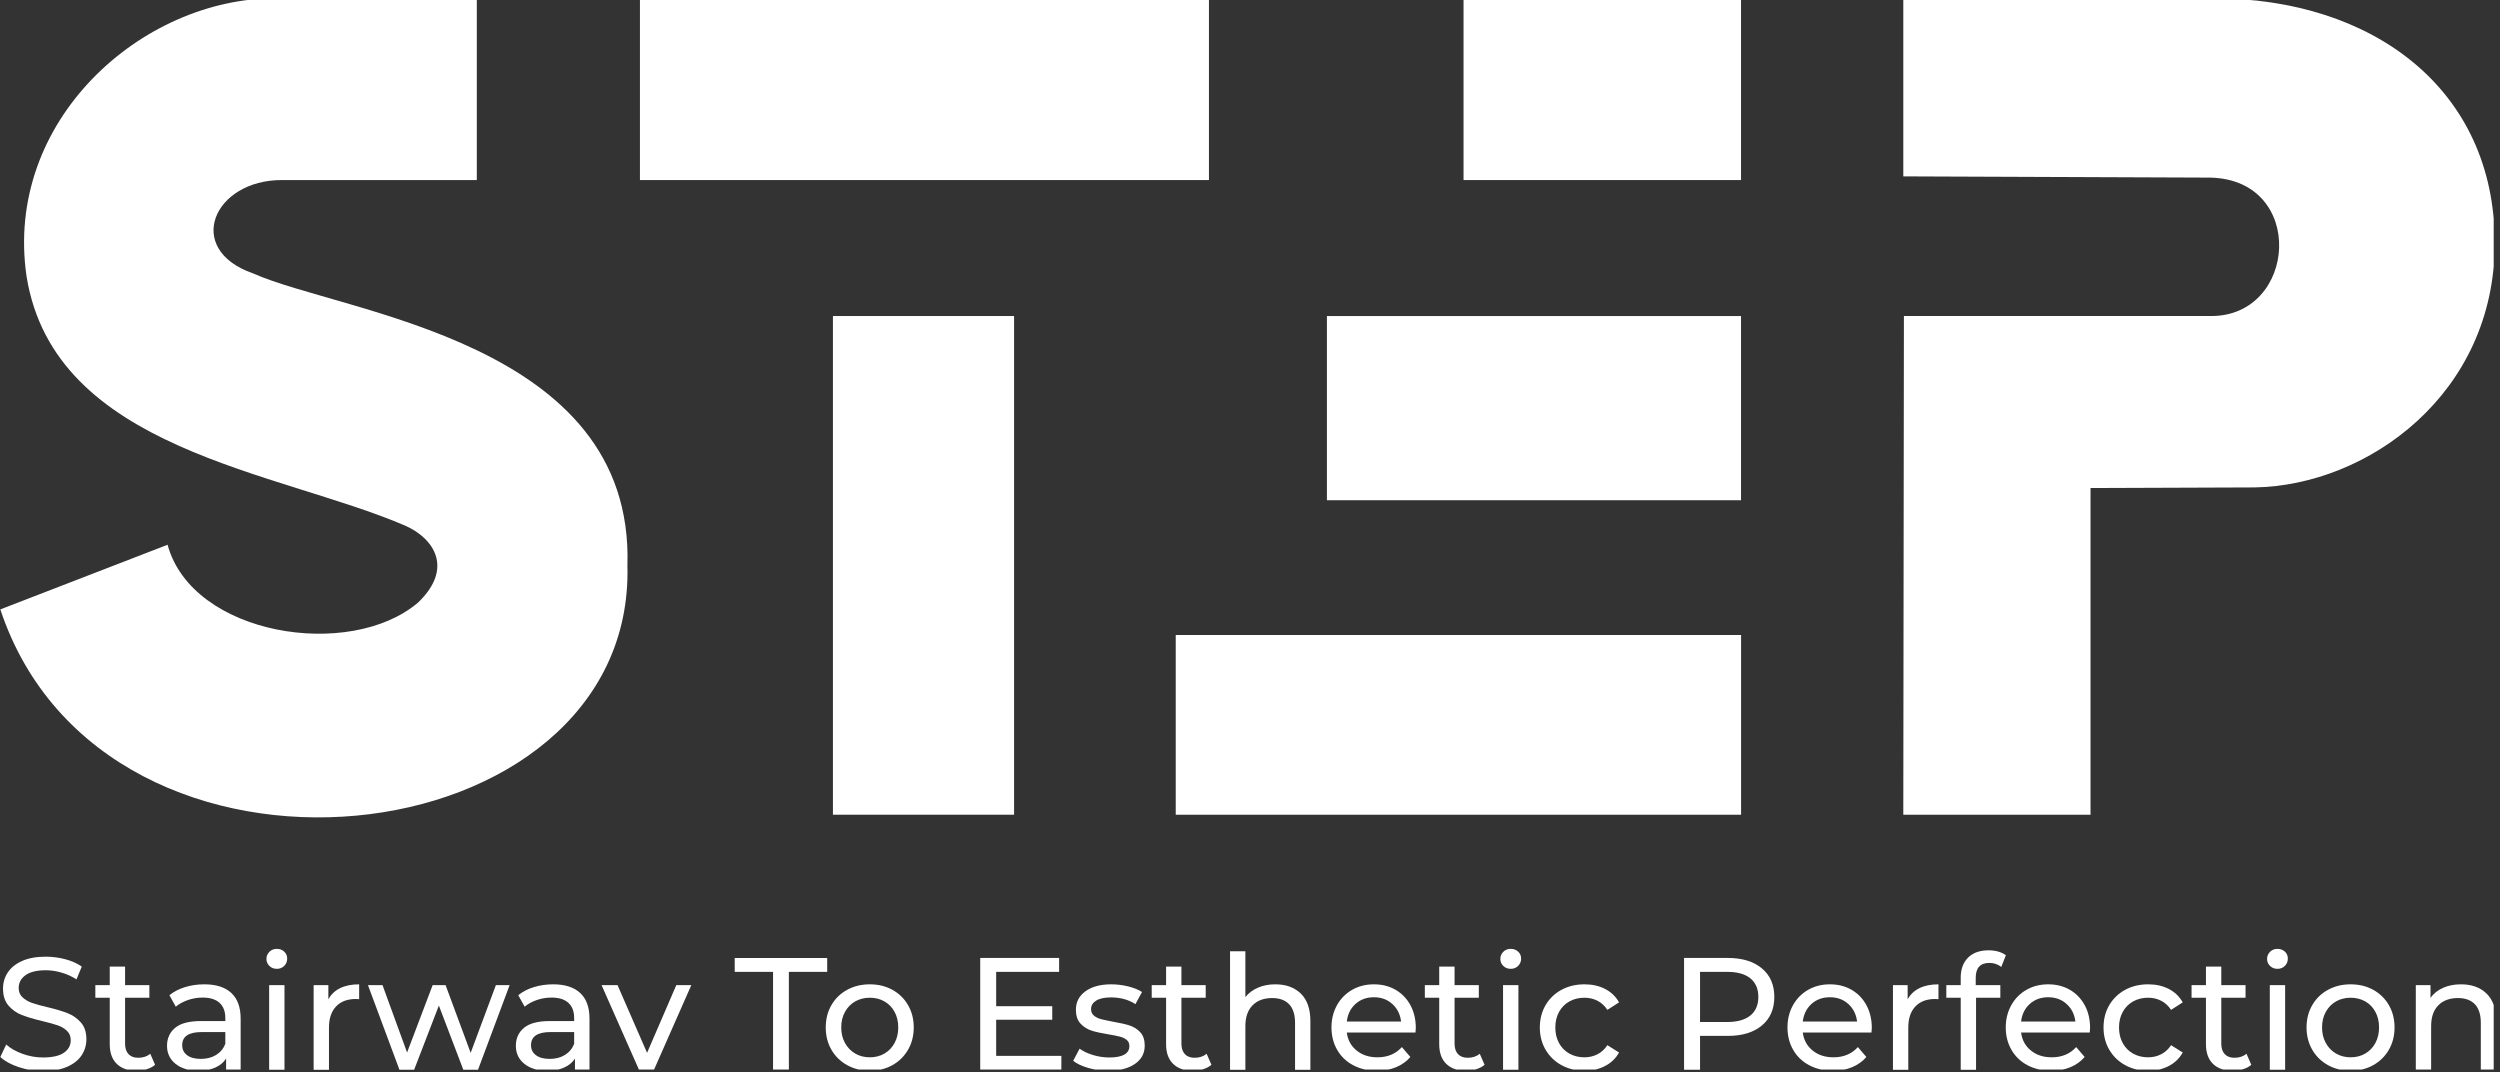
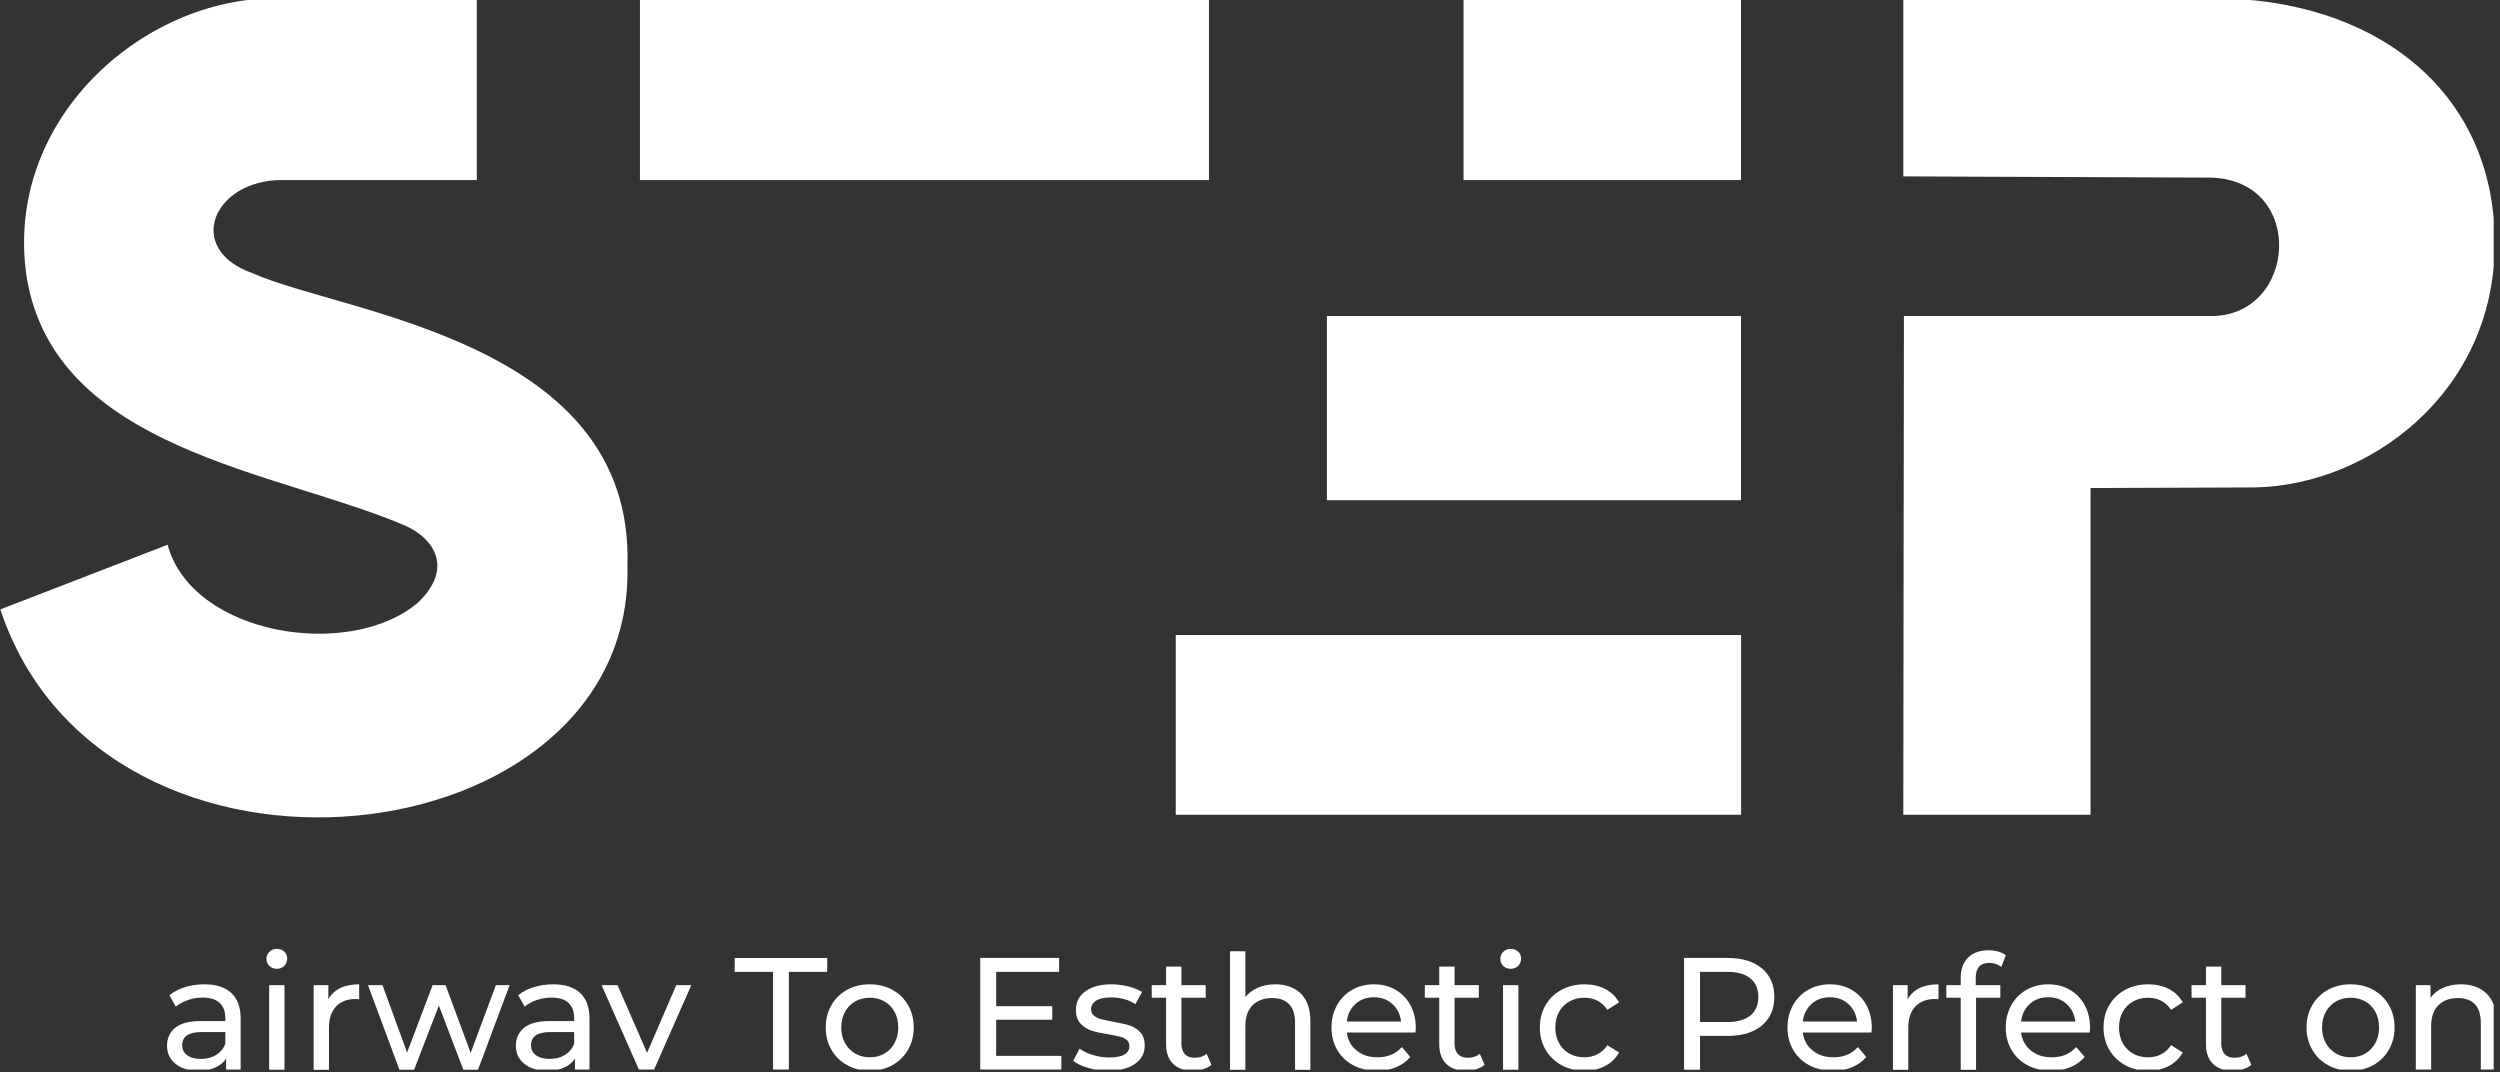
<svg xmlns="http://www.w3.org/2000/svg" viewBox="0 0 93.267 40" fill="none">
  <rect x="0" y="0" width="93.267" height="40" fill="#333333" stroke="none" />
  <g clip-path="url(#clip0_1394_2950)">
-     <path d="M0.7 39.811C0.408 39.714 0.179 39.588 0.012 39.433L0.232 38.968C0.391 39.111 0.595 39.227 0.843 39.316C1.091 39.406 1.346 39.451 1.609 39.451C1.954 39.451 2.212 39.392 2.383 39.275C2.554 39.158 2.639 39.002 2.639 38.807C2.639 38.664 2.593 38.548 2.499 38.458C2.406 38.369 2.291 38.301 2.154 38.253C2.017 38.205 1.823 38.152 1.573 38.092C1.259 38.017 1.006 37.941 0.813 37.866C0.62 37.79 0.455 37.674 0.318 37.517C0.182 37.36 0.113 37.149 0.113 36.882C0.113 36.66 0.171 36.46 0.289 36.281C0.406 36.102 0.584 35.959 0.822 35.852C1.06 35.744 1.356 35.691 1.71 35.691C1.956 35.691 2.198 35.723 2.437 35.786C2.675 35.85 2.88 35.941 3.051 36.06L2.854 36.537C2.679 36.426 2.492 36.341 2.294 36.284C2.095 36.226 1.9 36.197 1.71 36.197C1.372 36.197 1.119 36.259 0.95 36.382C0.781 36.505 0.697 36.664 0.697 36.859C0.697 37.002 0.744 37.118 0.84 37.207C0.935 37.297 1.053 37.366 1.194 37.416C1.335 37.466 1.527 37.518 1.769 37.574C2.083 37.649 2.335 37.725 2.526 37.8C2.717 37.875 2.881 37.991 3.018 38.146C3.155 38.301 3.223 38.509 3.223 38.771C3.223 38.99 3.164 39.189 3.045 39.37C2.925 39.551 2.744 39.694 2.503 39.799C2.26 39.905 1.962 39.957 1.609 39.957C1.295 39.957 0.992 39.908 0.7 39.811Z" fill="white" />
-     <path d="M5.786 39.725C5.703 39.796 5.599 39.851 5.476 39.888C5.353 39.926 5.226 39.945 5.095 39.945C4.777 39.945 4.531 39.86 4.356 39.689C4.181 39.518 4.094 39.274 4.094 38.956V37.222H3.557V36.751H4.094V36.06H4.666V36.751H5.572V37.222H4.666V38.932C4.666 39.103 4.708 39.234 4.794 39.325C4.879 39.417 5.001 39.462 5.16 39.462C5.335 39.462 5.484 39.413 5.607 39.314L5.786 39.725Z" fill="white" />
    <path d="M8.06 39.358C8.219 39.261 8.334 39.123 8.406 38.944V38.503H7.524C7.039 38.503 6.797 38.666 6.797 38.992C6.797 39.151 6.858 39.276 6.981 39.367C7.104 39.459 7.275 39.504 7.494 39.504C7.712 39.504 7.901 39.456 8.06 39.358ZM8.629 37.044C8.861 37.258 8.978 37.578 8.978 38.003V39.91H8.435V39.492C8.34 39.639 8.204 39.752 8.027 39.829C7.85 39.907 7.641 39.945 7.399 39.945C7.045 39.945 6.762 39.86 6.549 39.689C6.337 39.518 6.231 39.294 6.231 39.016C6.231 38.738 6.332 38.514 6.534 38.345C6.737 38.176 7.059 38.092 7.5 38.092H8.406V37.979C8.406 37.733 8.334 37.544 8.191 37.413C8.048 37.282 7.837 37.216 7.559 37.216C7.373 37.216 7.19 37.247 7.011 37.308C6.833 37.37 6.681 37.453 6.558 37.556L6.32 37.127C6.483 36.996 6.677 36.895 6.904 36.826C7.13 36.756 7.371 36.722 7.625 36.722C8.062 36.722 8.397 36.829 8.629 37.044Z" fill="white" />
    <path d="M10.041 36.751H10.613V39.909H10.041V36.751ZM10.05 36.036C9.977 35.965 9.94 35.877 9.94 35.774C9.94 35.671 9.977 35.582 10.05 35.509C10.124 35.435 10.216 35.399 10.327 35.399C10.439 35.399 10.531 35.434 10.604 35.503C10.678 35.572 10.714 35.659 10.714 35.762C10.714 35.869 10.678 35.96 10.604 36.033C10.531 36.107 10.439 36.144 10.327 36.144C10.216 36.144 10.124 36.108 10.05 36.036Z" fill="white" />
    <path d="M12.69 36.864C12.885 36.769 13.121 36.722 13.399 36.722V37.276C13.368 37.272 13.324 37.27 13.268 37.27C12.958 37.27 12.715 37.362 12.538 37.547C12.362 37.732 12.273 37.995 12.273 38.336V39.91H11.701V36.751H12.25V37.282C12.349 37.099 12.495 36.96 12.69 36.864Z" fill="white" />
    <path d="M19.013 36.751L17.833 39.909H17.285L16.373 37.514L15.45 39.909H14.902L13.727 36.751H14.27L15.187 39.266L16.141 36.751H16.623L17.559 39.278L18.5 36.751H19.013Z" fill="white" />
    <path d="M21.074 39.358C21.233 39.261 21.348 39.123 21.42 38.944V38.503H20.538C20.053 38.503 19.811 38.666 19.811 38.992C19.811 39.151 19.872 39.276 19.996 39.367C20.119 39.459 20.29 39.504 20.508 39.504C20.727 39.504 20.915 39.456 21.074 39.358ZM21.643 37.044C21.876 37.258 21.992 37.578 21.992 38.003V39.91H21.45V39.492C21.354 39.639 21.218 39.752 21.041 39.829C20.865 39.907 20.655 39.945 20.413 39.945C20.059 39.945 19.776 39.86 19.564 39.689C19.351 39.518 19.245 39.294 19.245 39.016C19.245 38.738 19.346 38.514 19.549 38.345C19.751 38.176 20.073 38.092 20.514 38.092H21.42V37.979C21.42 37.733 21.348 37.544 21.205 37.413C21.062 37.282 20.852 37.216 20.574 37.216C20.387 37.216 20.204 37.247 20.025 37.308C19.847 37.37 19.696 37.453 19.573 37.556L19.334 37.127C19.497 36.996 19.692 36.895 19.918 36.826C20.145 36.756 20.385 36.722 20.639 36.722C21.076 36.722 21.411 36.829 21.643 37.044Z" fill="white" />
    <path d="M25.791 36.751L24.259 40.225C24.124 40.547 23.967 40.773 23.786 40.905C23.605 41.036 23.388 41.101 23.133 41.101C22.978 41.101 22.828 41.076 22.683 41.027C22.538 40.977 22.418 40.905 22.323 40.809L22.567 40.38C22.73 40.535 22.919 40.612 23.133 40.612C23.272 40.612 23.389 40.576 23.482 40.502C23.575 40.429 23.66 40.303 23.735 40.124L23.836 39.903L22.442 36.751H23.038L24.14 39.278L25.231 36.751H25.791Z" fill="white" />
    <path d="M28.84 36.257H27.41V35.739H30.86V36.257H29.43V39.91H28.84V36.257Z" fill="white" />
    <path d="M32.995 39.305C33.157 39.211 33.282 39.08 33.374 38.911C33.465 38.742 33.511 38.549 33.511 38.33C33.511 38.112 33.465 37.918 33.374 37.75C33.282 37.581 33.157 37.45 32.995 37.359C32.835 37.268 32.653 37.222 32.45 37.222C32.248 37.222 32.066 37.268 31.905 37.359C31.744 37.45 31.617 37.581 31.524 37.75C31.43 37.918 31.384 38.112 31.384 38.33C31.384 38.549 31.43 38.742 31.524 38.911C31.617 39.08 31.744 39.211 31.905 39.305C32.066 39.398 32.248 39.445 32.45 39.445C32.653 39.445 32.835 39.398 32.995 39.305ZM31.604 39.737C31.354 39.598 31.158 39.406 31.017 39.162C30.876 38.917 30.806 38.64 30.806 38.33C30.806 38.021 30.876 37.743 31.017 37.499C31.158 37.255 31.354 37.064 31.604 36.927C31.854 36.79 32.137 36.722 32.45 36.722C32.764 36.722 33.045 36.79 33.293 36.927C33.542 37.064 33.736 37.255 33.877 37.499C34.018 37.743 34.089 38.021 34.089 38.33C34.089 38.64 34.018 38.917 33.877 39.162C33.736 39.406 33.542 39.598 33.293 39.737C33.045 39.876 32.764 39.945 32.45 39.945C32.137 39.945 31.854 39.876 31.604 39.737Z" fill="white" />
    <path d="M39.596 39.391V39.909H36.569V35.738H39.512V36.257H37.164V37.538H39.256V38.044H37.164V39.391H39.596Z" fill="white" />
    <path d="M40.597 39.841C40.358 39.771 40.171 39.683 40.037 39.576L40.275 39.123C40.414 39.223 40.583 39.302 40.781 39.361C40.98 39.421 41.181 39.451 41.383 39.451C41.883 39.451 42.134 39.308 42.134 39.022C42.134 38.926 42.1 38.851 42.033 38.795C41.965 38.74 41.881 38.699 41.779 38.673C41.678 38.647 41.534 38.619 41.348 38.587C41.093 38.547 40.886 38.501 40.725 38.45C40.564 38.398 40.426 38.311 40.311 38.187C40.195 38.064 40.138 37.891 40.138 37.669C40.138 37.383 40.257 37.154 40.495 36.981C40.734 36.808 41.054 36.722 41.455 36.722C41.665 36.722 41.876 36.748 42.086 36.799C42.297 36.851 42.469 36.92 42.605 37.008L42.36 37.461C42.102 37.294 41.798 37.21 41.449 37.21C41.206 37.21 41.022 37.25 40.895 37.329C40.767 37.409 40.704 37.514 40.704 37.645C40.704 37.749 40.74 37.83 40.811 37.889C40.883 37.949 40.971 37.993 41.076 38.021C41.181 38.048 41.33 38.08 41.52 38.116C41.774 38.16 41.98 38.206 42.137 38.256C42.294 38.306 42.428 38.39 42.539 38.509C42.65 38.629 42.706 38.795 42.706 39.01C42.706 39.296 42.584 39.523 42.34 39.692C42.095 39.861 41.762 39.945 41.342 39.945C41.083 39.945 40.835 39.911 40.597 39.841Z" fill="white" />
    <path d="M45.195 39.725C45.112 39.796 45.008 39.851 44.885 39.888C44.762 39.926 44.635 39.945 44.504 39.945C44.186 39.945 43.94 39.86 43.765 39.689C43.59 39.518 43.503 39.274 43.503 38.956V37.222H42.967V36.751H43.503V36.06H44.075V36.751H44.981V37.222H44.075V38.932C44.075 39.103 44.118 39.234 44.203 39.325C44.288 39.417 44.411 39.462 44.569 39.462C44.744 39.462 44.893 39.413 45.016 39.314L45.195 39.725Z" fill="white" />
    <path d="M48.532 37.07C48.768 37.302 48.886 37.643 48.886 38.092V39.91H48.314V38.158C48.314 37.852 48.241 37.622 48.094 37.466C47.947 37.312 47.736 37.234 47.462 37.234C47.153 37.234 46.908 37.324 46.729 37.505C46.551 37.686 46.461 37.945 46.461 38.283V39.91H45.889V35.488H46.461V37.198C46.58 37.048 46.736 36.93 46.929 36.847C47.122 36.763 47.337 36.722 47.575 36.722C47.977 36.722 48.295 36.838 48.532 37.07Z" fill="white" />
    <path d="M50.569 37.454C50.384 37.621 50.276 37.84 50.245 38.11H52.27C52.239 37.844 52.131 37.627 51.946 37.458C51.761 37.289 51.532 37.204 51.257 37.204C50.983 37.204 50.754 37.287 50.569 37.454ZM52.807 38.521H50.245C50.28 38.799 50.402 39.023 50.611 39.191C50.819 39.361 51.078 39.445 51.388 39.445C51.766 39.445 52.069 39.318 52.3 39.063L52.616 39.433C52.473 39.599 52.295 39.727 52.083 39.814C51.87 39.902 51.633 39.945 51.37 39.945C51.037 39.945 50.741 39.877 50.483 39.74C50.224 39.603 50.025 39.411 49.884 39.164C49.743 38.919 49.673 38.64 49.673 38.33C49.673 38.025 49.741 37.749 49.878 37.502C50.015 37.256 50.204 37.064 50.444 36.927C50.684 36.79 50.955 36.722 51.257 36.722C51.559 36.722 51.828 36.79 52.065 36.927C52.301 37.064 52.486 37.256 52.619 37.502C52.752 37.749 52.819 38.031 52.819 38.348C52.819 38.392 52.814 38.45 52.807 38.521Z" fill="white" />
    <path d="M55.385 39.725C55.301 39.796 55.198 39.851 55.075 39.888C54.952 39.926 54.825 39.945 54.694 39.945C54.376 39.945 54.13 39.86 53.955 39.689C53.78 39.518 53.693 39.274 53.693 38.956V37.222H53.156V36.751H53.693V36.06H54.265V36.751H55.17V37.222H54.265V38.932C54.265 39.103 54.307 39.234 54.392 39.325C54.478 39.417 54.6 39.462 54.759 39.462C54.934 39.462 55.083 39.413 55.206 39.314L55.385 39.725Z" fill="white" />
    <path d="M56.074 36.751H56.647V39.909H56.074V36.751ZM56.083 36.036C56.01 35.965 55.973 35.877 55.973 35.774C55.973 35.671 56.01 35.582 56.083 35.509C56.157 35.435 56.249 35.399 56.361 35.399C56.471 35.399 56.564 35.434 56.638 35.503C56.711 35.572 56.748 35.659 56.748 35.762C56.748 35.869 56.711 35.96 56.638 36.033C56.564 36.107 56.471 36.144 56.361 36.144C56.249 36.144 56.157 36.108 56.083 36.036Z" fill="white" />
    <path d="M58.253 39.737C58.001 39.598 57.804 39.406 57.66 39.162C57.518 38.918 57.446 38.64 57.446 38.331C57.446 38.021 57.518 37.743 57.66 37.499C57.804 37.255 58.001 37.064 58.253 36.927C58.506 36.79 58.793 36.722 59.115 36.722C59.401 36.722 59.656 36.779 59.88 36.894C60.105 37.01 60.279 37.177 60.402 37.395L59.966 37.675C59.867 37.524 59.744 37.411 59.597 37.335C59.45 37.26 59.287 37.222 59.109 37.222C58.902 37.222 58.716 37.268 58.551 37.359C58.387 37.45 58.257 37.581 58.164 37.749C58.071 37.918 58.024 38.112 58.024 38.331C58.024 38.553 58.071 38.749 58.164 38.918C58.257 39.086 58.387 39.216 58.551 39.308C58.716 39.399 58.902 39.445 59.109 39.445C59.287 39.445 59.45 39.407 59.597 39.331C59.744 39.256 59.867 39.143 59.966 38.992L60.402 39.266C60.279 39.484 60.105 39.653 59.88 39.769C59.656 39.887 59.401 39.945 59.115 39.945C58.793 39.945 58.506 39.876 58.253 39.737Z" fill="white" />
    <path d="M65.3 37.886C65.498 37.725 65.598 37.494 65.598 37.192C65.598 36.89 65.498 36.659 65.3 36.498C65.101 36.337 64.813 36.257 64.436 36.257H63.423V38.128H64.436C64.813 38.128 65.101 38.047 65.3 37.886ZM65.729 36.126C66.039 36.384 66.194 36.739 66.194 37.192C66.194 37.645 66.039 38.001 65.729 38.259C65.419 38.517 64.994 38.646 64.454 38.646H63.423V39.909H62.827V35.738H64.454C64.994 35.738 65.419 35.867 65.729 36.126Z" fill="white" />
    <path d="M67.581 37.454C67.397 37.621 67.288 37.84 67.256 38.11H69.282C69.25 37.844 69.142 37.627 68.958 37.458C68.773 37.289 68.544 37.204 68.269 37.204C67.996 37.204 67.766 37.287 67.581 37.454ZM69.819 38.521H67.256C67.292 38.799 67.415 39.023 67.623 39.191C67.832 39.361 68.091 39.445 68.4 39.445C68.778 39.445 69.082 39.318 69.312 39.063L69.628 39.433C69.485 39.599 69.307 39.727 69.095 39.814C68.882 39.902 68.645 39.945 68.383 39.945C68.049 39.945 67.753 39.877 67.495 39.74C67.236 39.603 67.037 39.411 66.896 39.164C66.755 38.919 66.685 38.64 66.685 38.33C66.685 38.025 66.753 37.749 66.89 37.502C67.027 37.256 67.216 37.064 67.456 36.927C67.697 36.79 67.967 36.722 68.269 36.722C68.571 36.722 68.84 36.79 69.077 36.927C69.314 37.064 69.498 37.256 69.631 37.502C69.764 37.749 69.831 38.031 69.831 38.348C69.831 38.392 69.827 38.45 69.819 38.521Z" fill="white" />
    <path d="M71.609 36.864C71.804 36.769 72.04 36.722 72.318 36.722V37.276C72.287 37.272 72.243 37.27 72.187 37.27C71.877 37.27 71.634 37.362 71.457 37.547C71.281 37.732 71.192 37.995 71.192 38.336V39.91H70.62V36.751H71.168V37.282C71.268 37.099 71.414 36.96 71.609 36.864Z" fill="white" />
    <path d="M73.708 36.477V36.751H74.626V37.222H73.72V39.91H73.148V37.222H72.611V36.751H73.148V36.472C73.148 36.158 73.239 35.909 73.422 35.726C73.605 35.544 73.861 35.453 74.191 35.453C74.318 35.453 74.437 35.469 74.548 35.5C74.659 35.532 74.754 35.578 74.834 35.637L74.661 36.072C74.53 35.973 74.383 35.923 74.22 35.923C73.879 35.923 73.708 36.108 73.708 36.477Z" fill="white" />
    <path d="M75.725 37.454C75.54 37.621 75.432 37.84 75.4 38.11H77.426C77.394 37.844 77.286 37.627 77.101 37.458C76.917 37.289 76.687 37.204 76.413 37.204C76.139 37.204 75.91 37.287 75.725 37.454ZM77.962 38.521H75.4C75.436 38.799 75.558 39.023 75.766 39.191C75.975 39.361 76.234 39.445 76.544 39.445C76.922 39.445 77.225 39.318 77.456 39.063L77.772 39.433C77.629 39.599 77.451 39.727 77.238 39.814C77.026 39.902 76.789 39.945 76.526 39.945C76.193 39.945 75.897 39.877 75.639 39.74C75.38 39.603 75.181 39.411 75.04 39.164C74.899 38.919 74.828 38.64 74.828 38.33C74.828 38.025 74.897 37.749 75.034 37.502C75.171 37.256 75.36 37.064 75.6 36.927C75.84 36.79 76.111 36.722 76.413 36.722C76.715 36.722 76.984 36.79 77.221 36.927C77.457 37.064 77.641 37.256 77.775 37.502C77.908 37.749 77.974 38.031 77.974 38.348C77.974 38.392 77.97 38.45 77.962 38.521Z" fill="white" />
    <path d="M79.283 39.737C79.031 39.598 78.833 39.406 78.69 39.162C78.547 38.918 78.476 38.64 78.476 38.331C78.476 38.021 78.547 37.743 78.69 37.499C78.833 37.255 79.031 37.064 79.283 36.927C79.535 36.79 79.822 36.722 80.144 36.722C80.43 36.722 80.685 36.779 80.91 36.894C81.134 37.01 81.308 37.177 81.431 37.395L80.996 37.675C80.897 37.524 80.774 37.411 80.626 37.335C80.48 37.26 80.317 37.222 80.138 37.222C79.931 37.222 79.746 37.268 79.581 37.359C79.416 37.45 79.287 37.581 79.194 37.749C79.1 37.918 79.054 38.112 79.054 38.331C79.054 38.553 79.1 38.749 79.194 38.918C79.287 39.086 79.416 39.216 79.581 39.308C79.746 39.399 79.931 39.445 80.138 39.445C80.317 39.445 80.48 39.407 80.626 39.331C80.774 39.256 80.897 39.143 80.996 38.992L81.431 39.266C81.308 39.484 81.134 39.653 80.91 39.769C80.685 39.887 80.43 39.945 80.144 39.945C79.822 39.945 79.535 39.876 79.283 39.737Z" fill="white" />
    <path d="M83.989 39.725C83.906 39.796 83.802 39.851 83.679 39.888C83.556 39.926 83.429 39.945 83.298 39.945C82.98 39.945 82.734 39.86 82.559 39.689C82.384 39.518 82.297 39.274 82.297 38.956V37.222H81.76V36.751H82.297V36.06H82.869V36.751H83.774V37.222H82.869V38.932C82.869 39.103 82.912 39.234 82.997 39.325C83.082 39.417 83.204 39.462 83.363 39.462C83.538 39.462 83.687 39.413 83.81 39.314L83.989 39.725Z" fill="white" />
-     <path d="M84.679 36.751H85.251V39.909H84.679V36.751ZM84.688 36.036C84.614 35.965 84.577 35.877 84.577 35.774C84.577 35.671 84.614 35.582 84.688 35.509C84.761 35.435 84.854 35.399 84.965 35.399C85.076 35.399 85.168 35.434 85.242 35.503C85.315 35.572 85.352 35.659 85.352 35.762C85.352 35.869 85.315 35.96 85.242 36.033C85.168 36.107 85.076 36.144 84.965 36.144C84.854 36.144 84.761 36.108 84.688 36.036Z" fill="white" />
    <path d="M88.24 39.305C88.401 39.211 88.527 39.08 88.618 38.911C88.71 38.742 88.755 38.549 88.755 38.33C88.755 38.112 88.71 37.918 88.618 37.75C88.527 37.581 88.401 37.45 88.24 37.359C88.079 37.268 87.897 37.222 87.695 37.222C87.492 37.222 87.31 37.268 87.15 37.359C86.988 37.45 86.861 37.581 86.768 37.75C86.675 37.918 86.628 38.112 86.628 38.33C86.628 38.549 86.675 38.742 86.768 38.911C86.861 39.08 86.988 39.211 87.15 39.305C87.31 39.398 87.492 39.445 87.695 39.445C87.897 39.445 88.079 39.398 88.24 39.305ZM86.849 39.737C86.598 39.598 86.403 39.406 86.262 39.162C86.121 38.917 86.05 38.64 86.05 38.33C86.05 38.021 86.121 37.743 86.262 37.499C86.403 37.255 86.598 37.064 86.849 36.927C87.099 36.79 87.381 36.722 87.695 36.722C88.009 36.722 88.29 36.79 88.538 36.927C88.786 37.064 88.981 37.255 89.122 37.499C89.263 37.743 89.333 38.021 89.333 38.33C89.333 38.64 89.263 38.917 89.122 39.162C88.981 39.406 88.786 39.598 88.538 39.737C88.29 39.876 88.009 39.945 87.695 39.945C87.381 39.945 87.099 39.876 86.849 39.737Z" fill="white" />
    <path d="M92.769 37.07C93.005 37.302 93.123 37.643 93.123 38.092V39.91H92.551V38.158C92.551 37.852 92.478 37.622 92.331 37.466C92.184 37.312 91.973 37.234 91.699 37.234C91.39 37.234 91.145 37.324 90.966 37.505C90.787 37.686 90.698 37.945 90.698 38.283V39.91H90.126V36.752H90.674V37.228C90.79 37.065 90.945 36.94 91.142 36.853C91.339 36.765 91.562 36.722 91.812 36.722C92.214 36.722 92.532 36.838 92.769 37.07Z" fill="white" />
    <path d="M64.952 6.717H54.6V-0.063H64.952V6.717Z" fill="white" />
    <path d="M64.952 18.662H49.503V11.791H64.952V18.662Z" fill="white" />
    <path d="M64.954 30.395H43.863V23.69H64.954V30.395Z" fill="white" />
-     <path d="M37.832 30.394H31.074V11.79H37.832V30.394Z" fill="white" />
    <path d="M45.102 6.717H23.874V-0.063H45.102V6.717Z" fill="white" />
    <path d="M71.029 11.79L71.006 30.394H77.991V18.207L84.111 18.184C88.32 18.116 93.077 14.703 93.071 9.06C93.071 3.327 88.525 -0.063 82.587 -0.063H71.006V6.58L82.473 6.626C86.045 6.717 85.704 11.79 82.496 11.79H71.029Z" fill="white" />
    <path d="M17.788 -0.063V6.717H10.53C7.959 6.705 6.855 9.299 9.437 10.198C12.782 11.694 23.669 12.701 23.407 21.093C23.707 32.109 3.894 34.429 0.012 22.735L6.252 20.323C7.168 23.707 13.055 24.646 15.598 22.478C16.93 21.201 16.195 20.089 15.12 19.612C10.359 17.564 2.032 16.796 0.991 10.312C0.139 4.498 5.291 -0.063 10.257 -0.063H17.788Z" fill="white" />
    <path d="M45.184 25.68H46.517C46.825 25.68 47.099 25.738 47.338 25.853C47.576 25.968 47.762 26.132 47.893 26.344C48.025 26.556 48.091 26.805 48.091 27.089C48.091 27.373 48.025 27.622 47.893 27.834C47.762 28.047 47.576 28.21 47.338 28.325C47.099 28.44 46.825 28.498 46.517 28.498H45.184V25.68ZM46.484 27.863C46.726 27.863 46.92 27.794 47.066 27.657C47.212 27.52 47.285 27.331 47.285 27.089C47.285 26.848 47.212 26.659 47.066 26.522C46.92 26.385 46.726 26.316 46.484 26.316H45.98V27.863H46.484ZM50.773 27.882V28.498H48.51V25.68H50.721V26.296H49.298V26.772H50.552V27.368H49.298V27.882H50.773ZM51.216 25.68H52.013V27.866H53.358V28.498H51.216V25.68ZM53.672 25.68H54.469V28.498H53.672V25.68ZM56.925 27.028H57.631V28.196C57.469 28.311 57.283 28.4 57.075 28.462C56.866 28.524 56.656 28.555 56.447 28.555C56.151 28.555 55.886 28.492 55.65 28.367C55.414 28.243 55.228 28.068 55.094 27.846C54.96 27.623 54.892 27.371 54.892 27.089C54.892 26.807 54.96 26.555 55.094 26.332C55.228 26.11 55.415 25.935 55.653 25.811C55.892 25.686 56.163 25.623 56.463 25.623C56.727 25.623 56.963 25.668 57.172 25.756C57.38 25.845 57.555 25.973 57.694 26.139L57.188 26.598C56.997 26.389 56.769 26.284 56.503 26.284C56.262 26.284 56.067 26.357 55.92 26.503C55.772 26.65 55.698 26.845 55.698 27.089C55.698 27.245 55.731 27.383 55.799 27.505C55.866 27.628 55.959 27.723 56.08 27.792C56.2 27.861 56.339 27.895 56.495 27.895C56.648 27.895 56.792 27.864 56.925 27.802V27.028ZM60.818 25.68V28.498H60.022V27.399H58.934V28.498H58.137V25.68H58.934V26.739H60.022V25.68H60.818ZM61.983 26.312H61.116V25.68H63.641V26.312H62.779V28.498H61.983V26.312Z" fill="white" />
  </g>
  <defs>
    <clipPath id="clip0_1394_2950">
      <rect width="23.258" height="9.975" fill="white" transform="scale(4)" />
    </clipPath>
  </defs>
</svg>